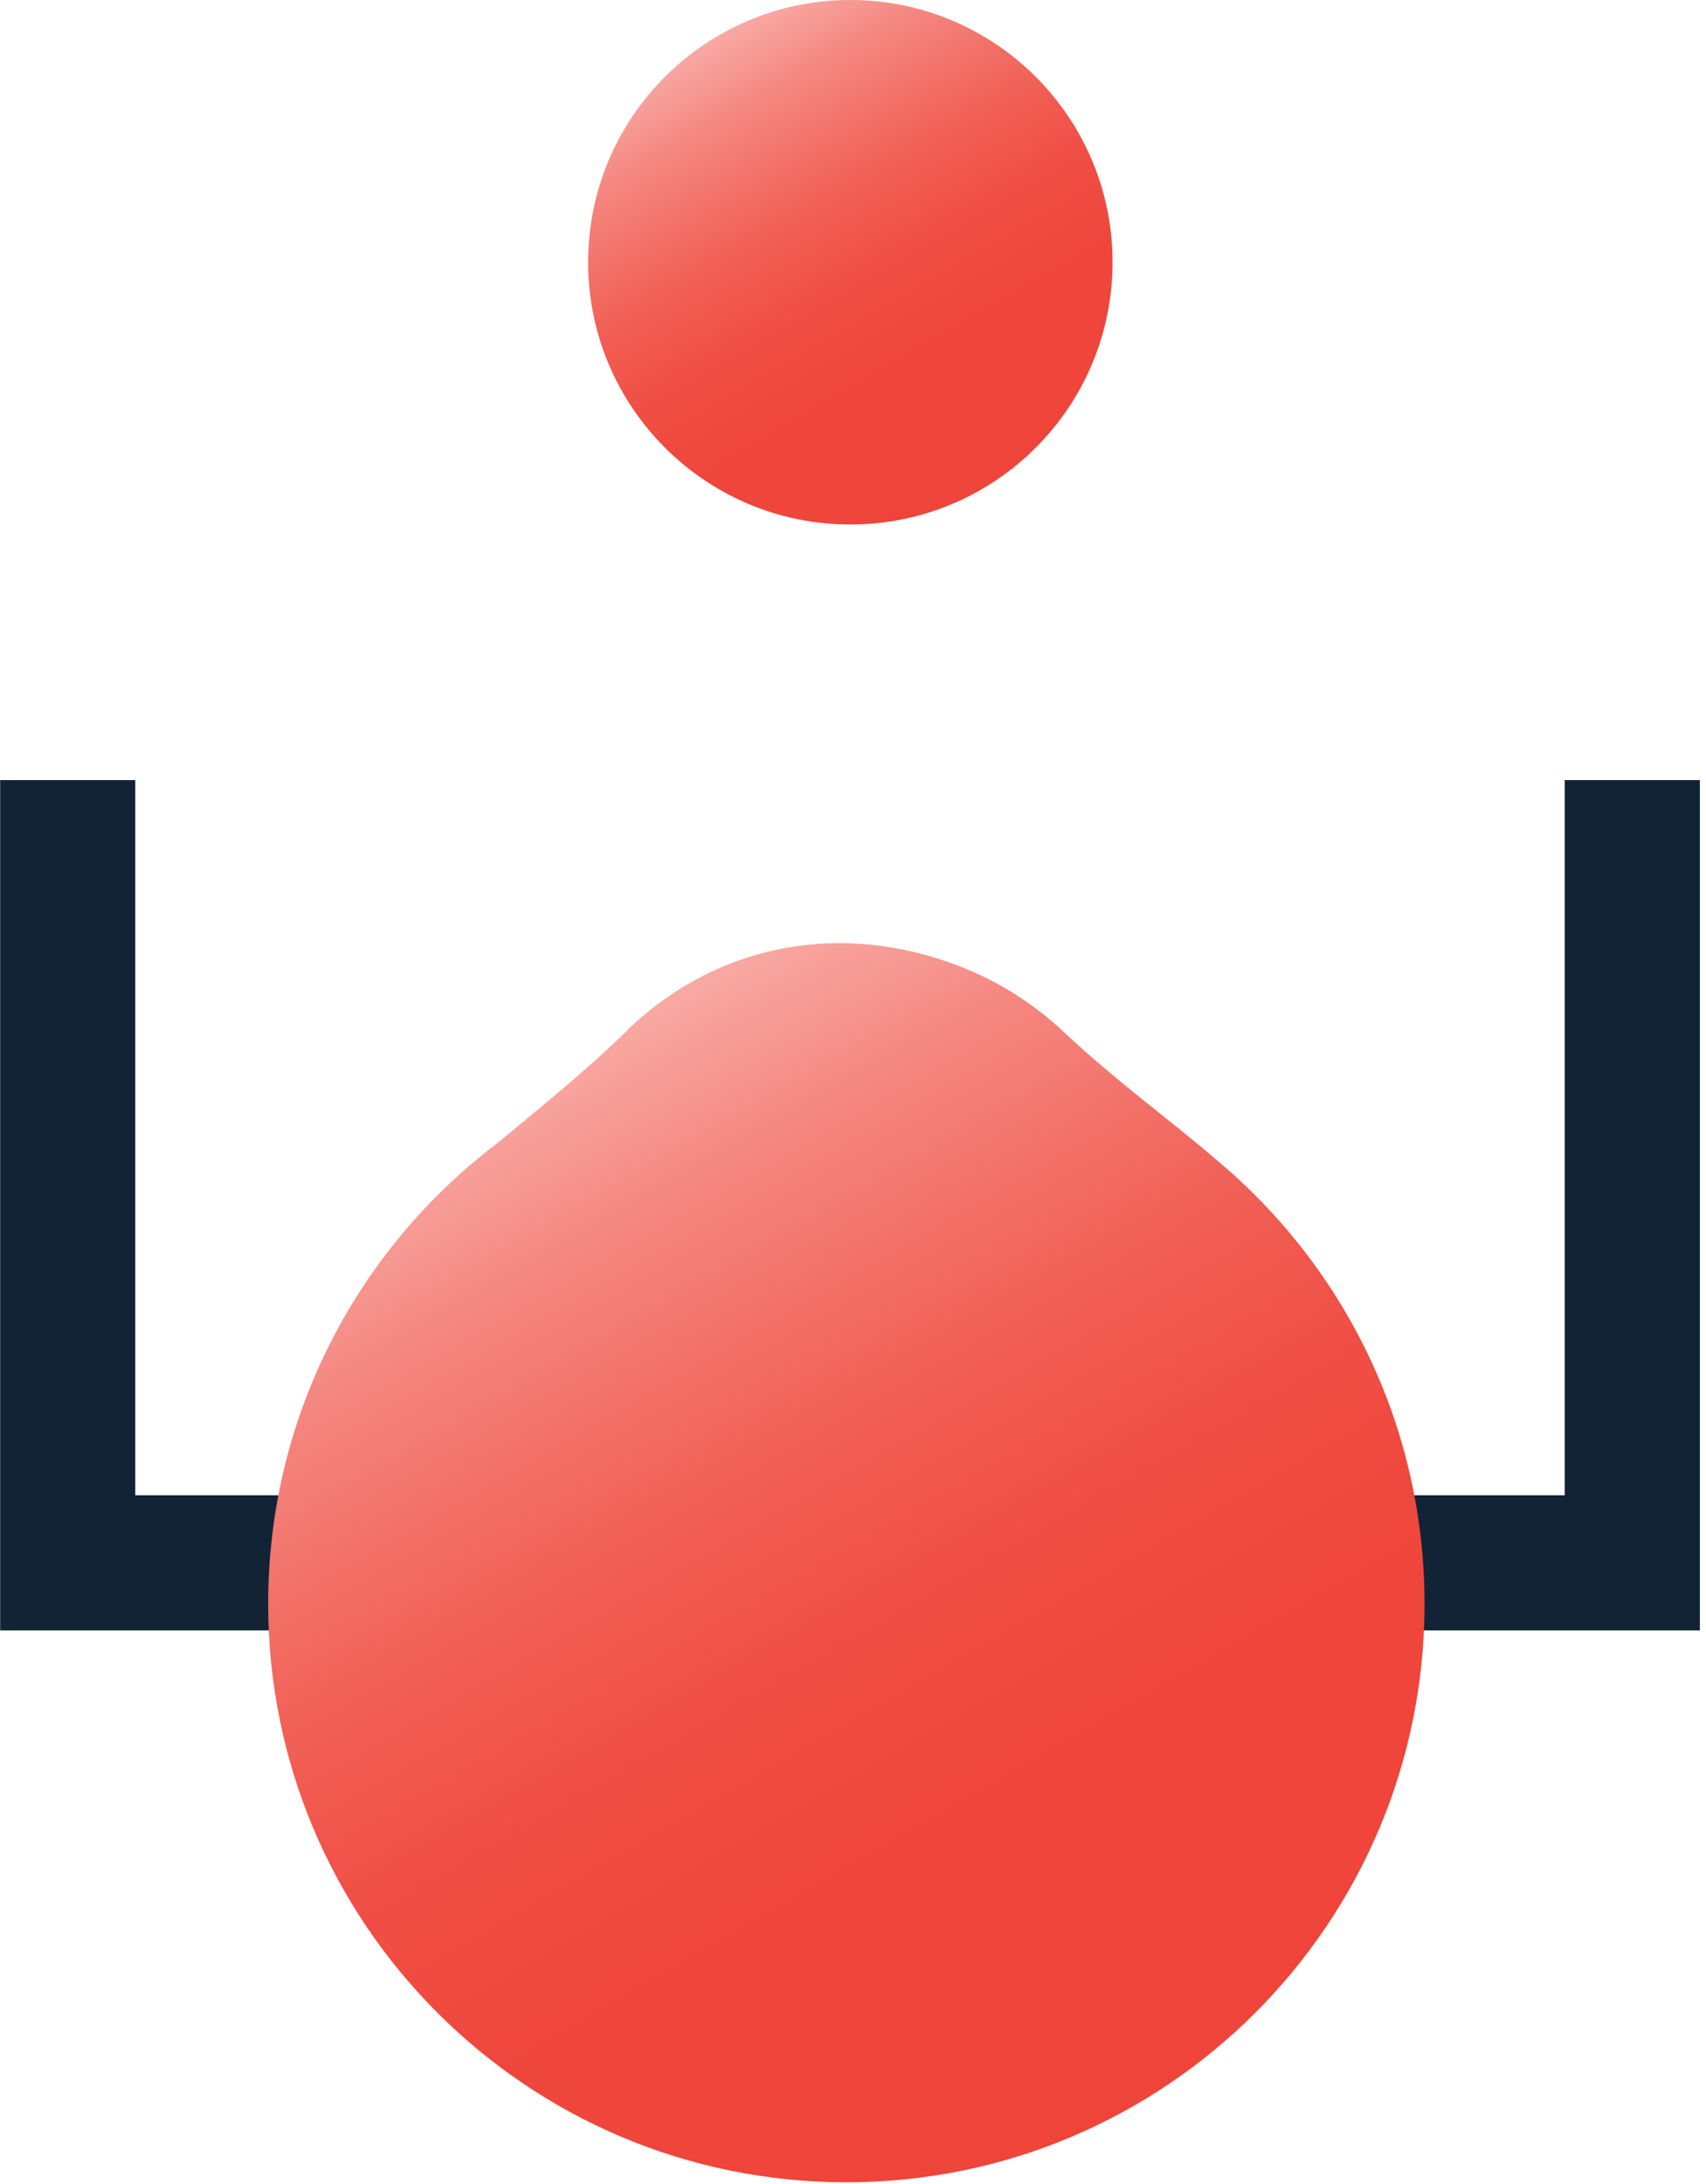
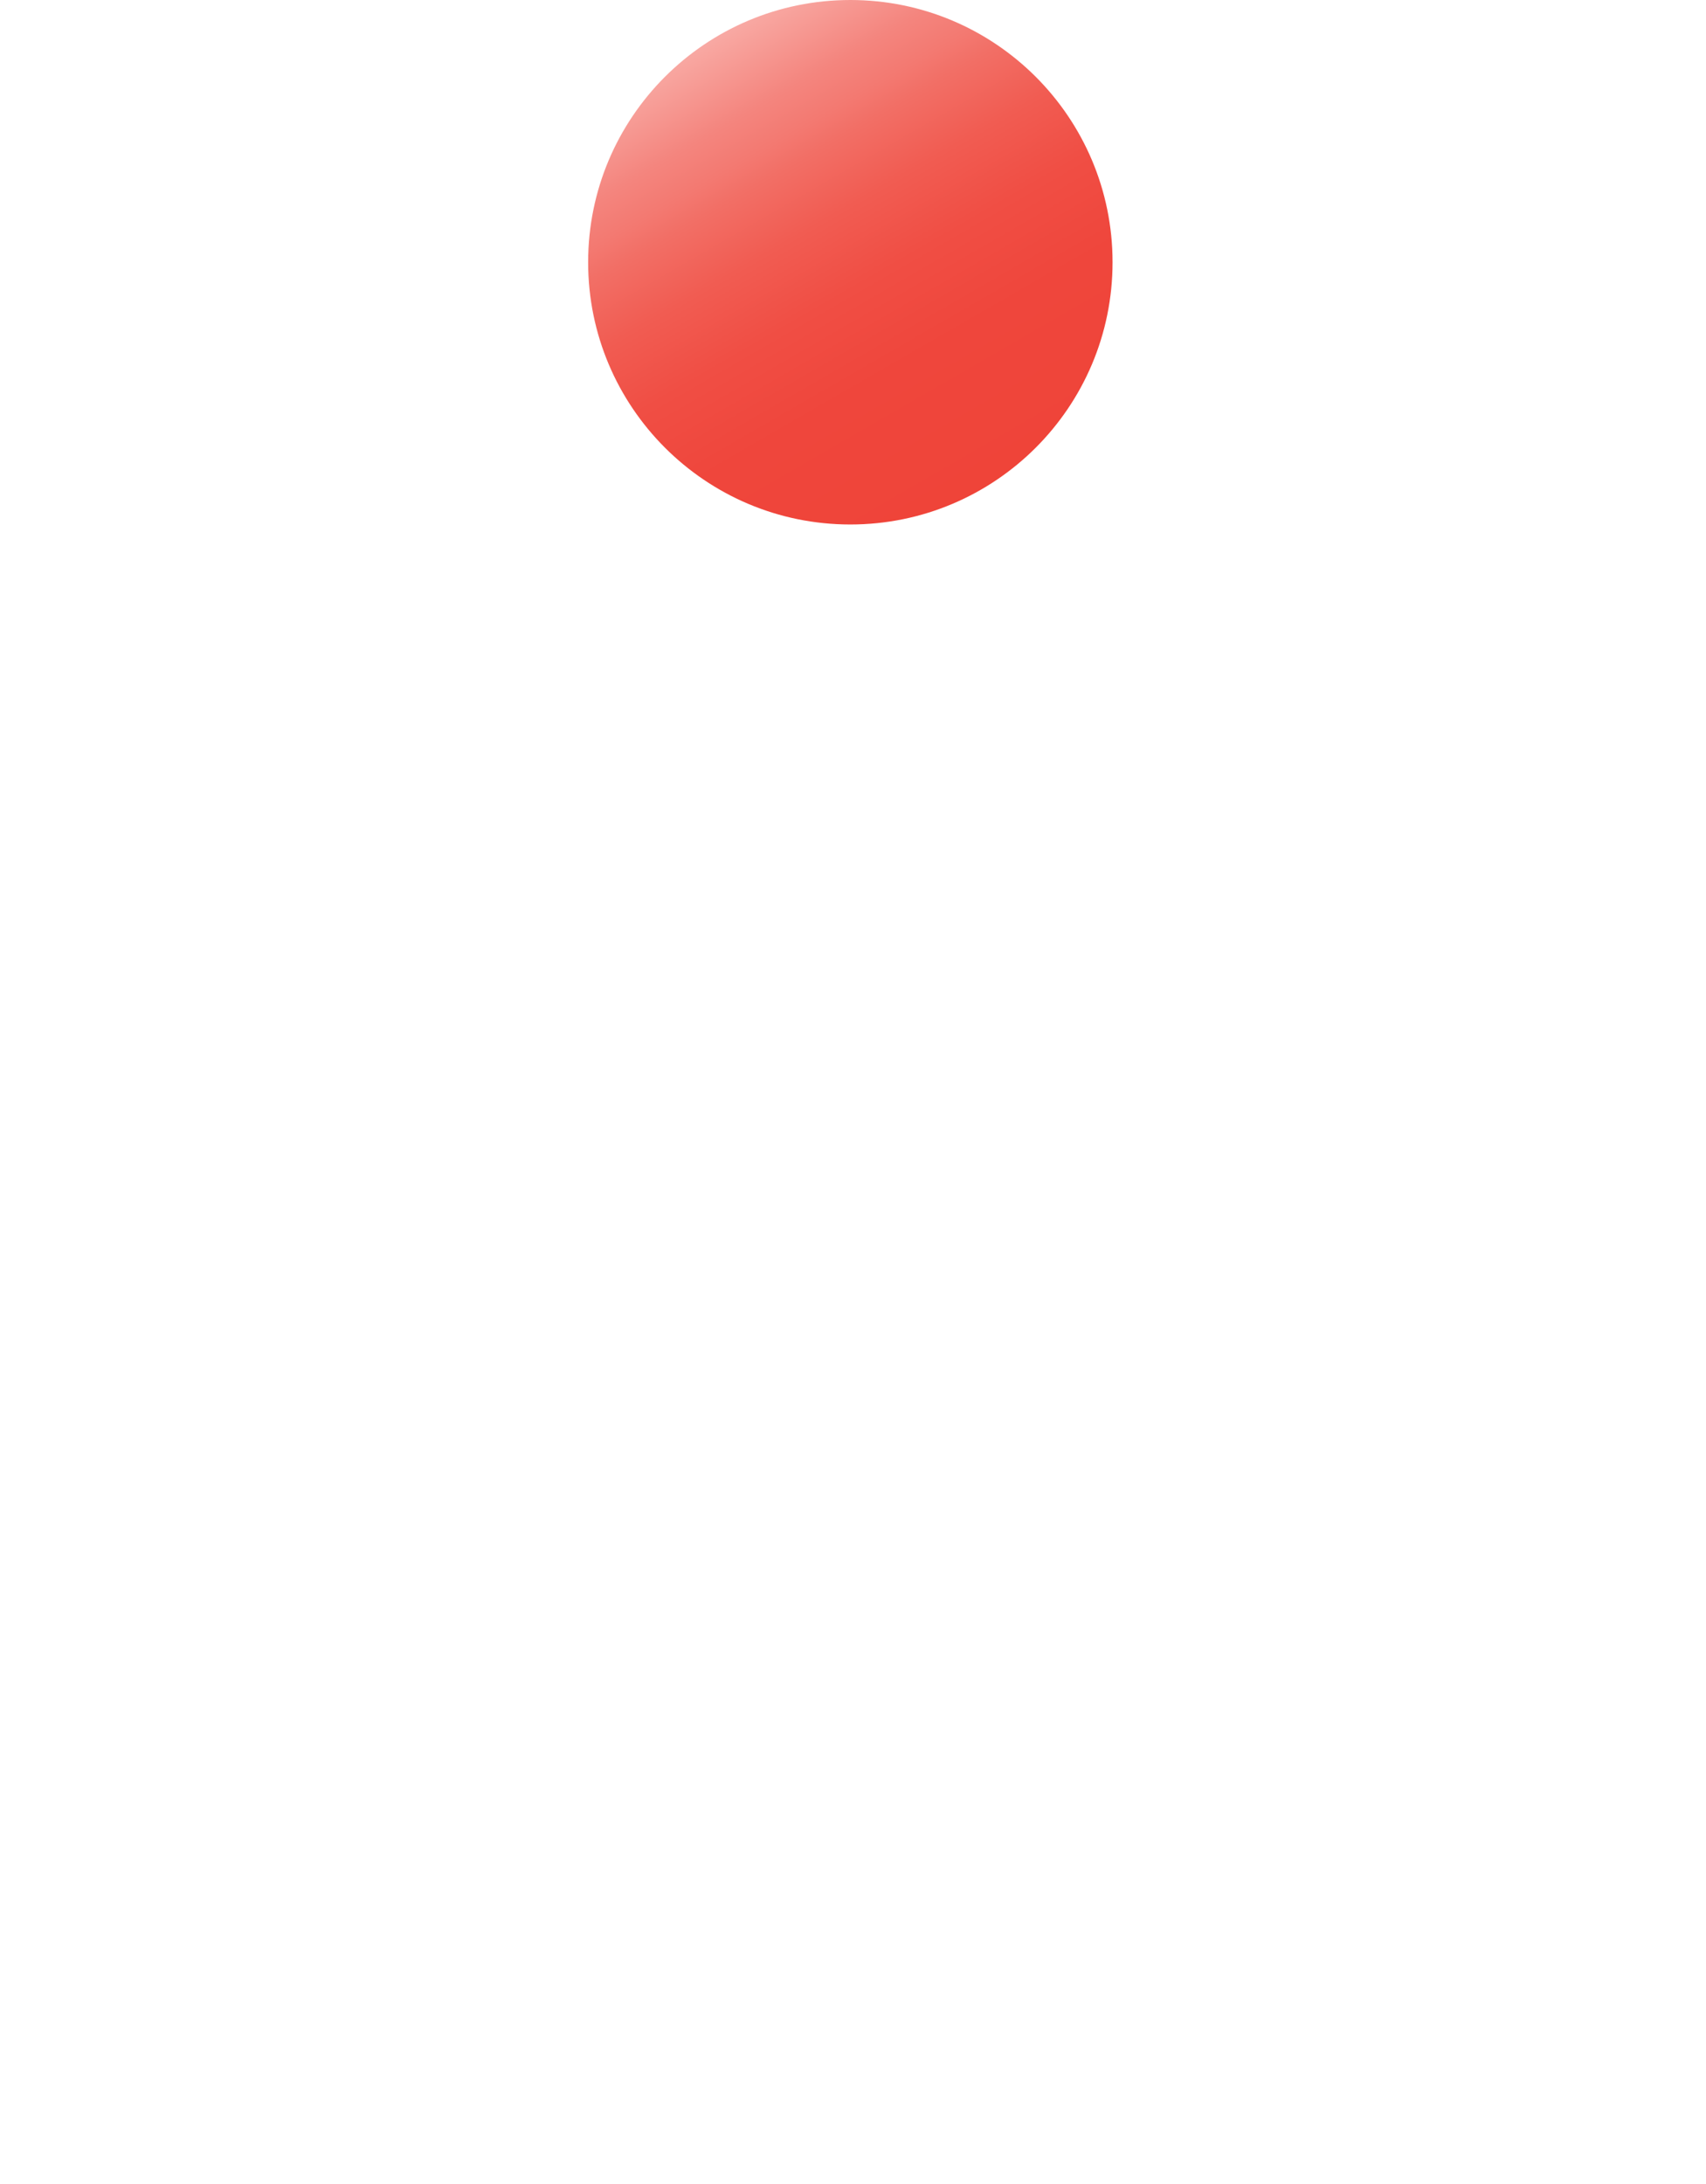
<svg xmlns="http://www.w3.org/2000/svg" viewBox="0 0 257 329" fill="none">
  <g clip-path="url(#clip0_22_11)">
-     <path d="M245.9 117.5V235.4H10.2V117.5" stroke="#122335" stroke-width="20.355" stroke-miterlimit="10" />
-     <path d="M95.3 154.4C108.5 142.2 126.8 138.6 144.7 145.6C150.6 147.9 155.7 151.2 160.1 155.3C168.2 162.9 176.4 168.8 182.9 174.4C183.1 174.6 183.3 174.7 183.5 174.9C202.5 190.9 214.6 214.8 214.6 241.6C214.6 289.7 175.6 328.7 127.5 328.7C79.4 328.7 40.4 289.7 40.4 241.6C40.4 213.3 53.9 188.1 74.9 172.2C80.8 167.3 87.8 161.7 94.4 155.3C94.6 155 95 154.7 95.3 154.4Z" fill="url(#paint0_linear_22_11)" />
    <path d="M128.1 79C149.915 79 167.6 61.315 167.6 39.5C167.6 17.685 149.915 0 128.1 0C106.285 0 88.6 17.685 88.6 39.5C88.6 61.315 106.285 79 128.1 79Z" fill="url(#paint1_linear_22_11)" />
  </g>
  <defs>
    <linearGradient id="paint0_linear_22_11" x1="171.03" y1="317.044" x2="81.071" y2="161.231" gradientUnits="userSpaceOnUse">
      <stop stop-color="#EF4439" />
      <stop offset="0.282" stop-color="#EF463C" />
      <stop offset="0.453" stop-color="#F04E44" />
      <stop offset="0.594" stop-color="#F15C52" />
      <stop offset="0.718" stop-color="#F26F66" />
      <stop offset="0.768" stop-color="#F37971" />
      <stop offset="0.845" stop-color="#F4857E" />
      <stop offset="0.987" stop-color="#F8A6A0" />
      <stop offset="1" stop-color="#F8A9A4" />
    </linearGradient>
    <linearGradient id="paint1_linear_22_11" x1="147.831" y1="73.714" x2="108.324" y2="5.286" gradientUnits="userSpaceOnUse">
      <stop stop-color="#EF4439" />
      <stop offset="0.282" stop-color="#EF463C" />
      <stop offset="0.453" stop-color="#F04E44" />
      <stop offset="0.594" stop-color="#F15C52" />
      <stop offset="0.718" stop-color="#F26F66" />
      <stop offset="0.768" stop-color="#F37971" />
      <stop offset="0.845" stop-color="#F4857E" />
      <stop offset="0.987" stop-color="#F8A6A0" />
      <stop offset="1" stop-color="#F8A9A4" />
    </linearGradient>
    <clipPath id="clip0_22_11">
      <rect width="256.1" height="328.7" fill="white" />
    </clipPath>
  </defs>
</svg>